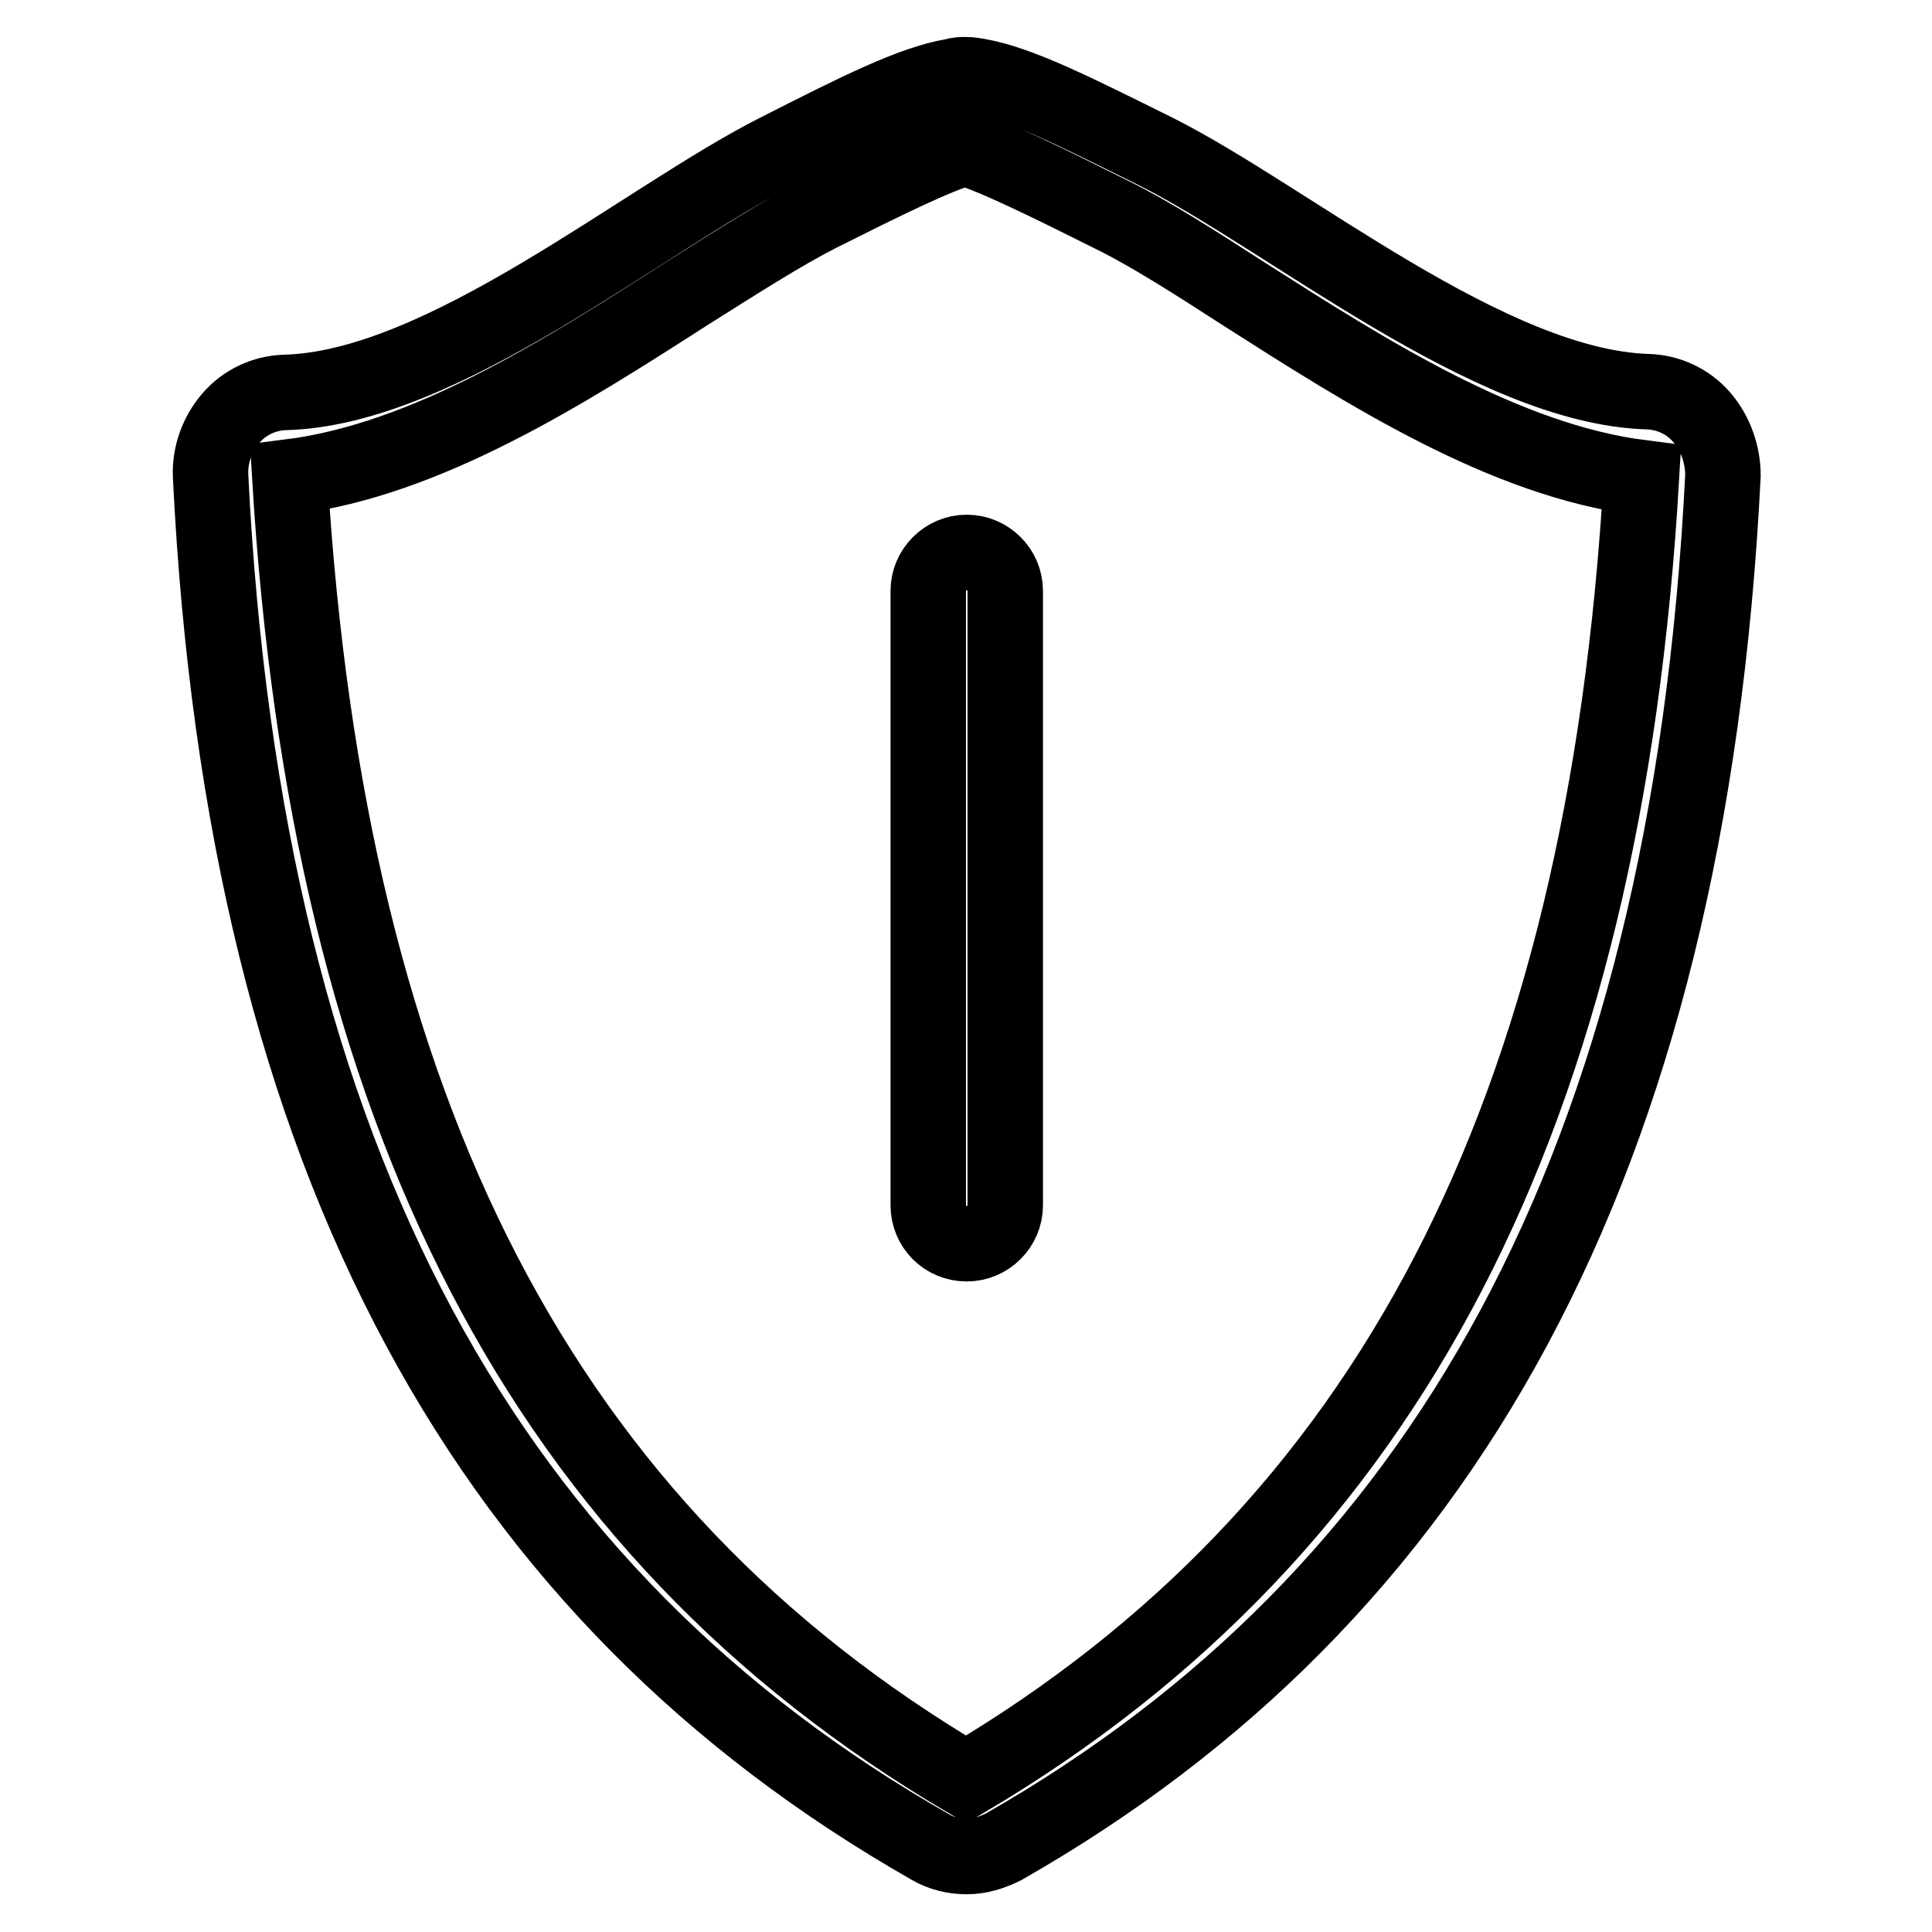
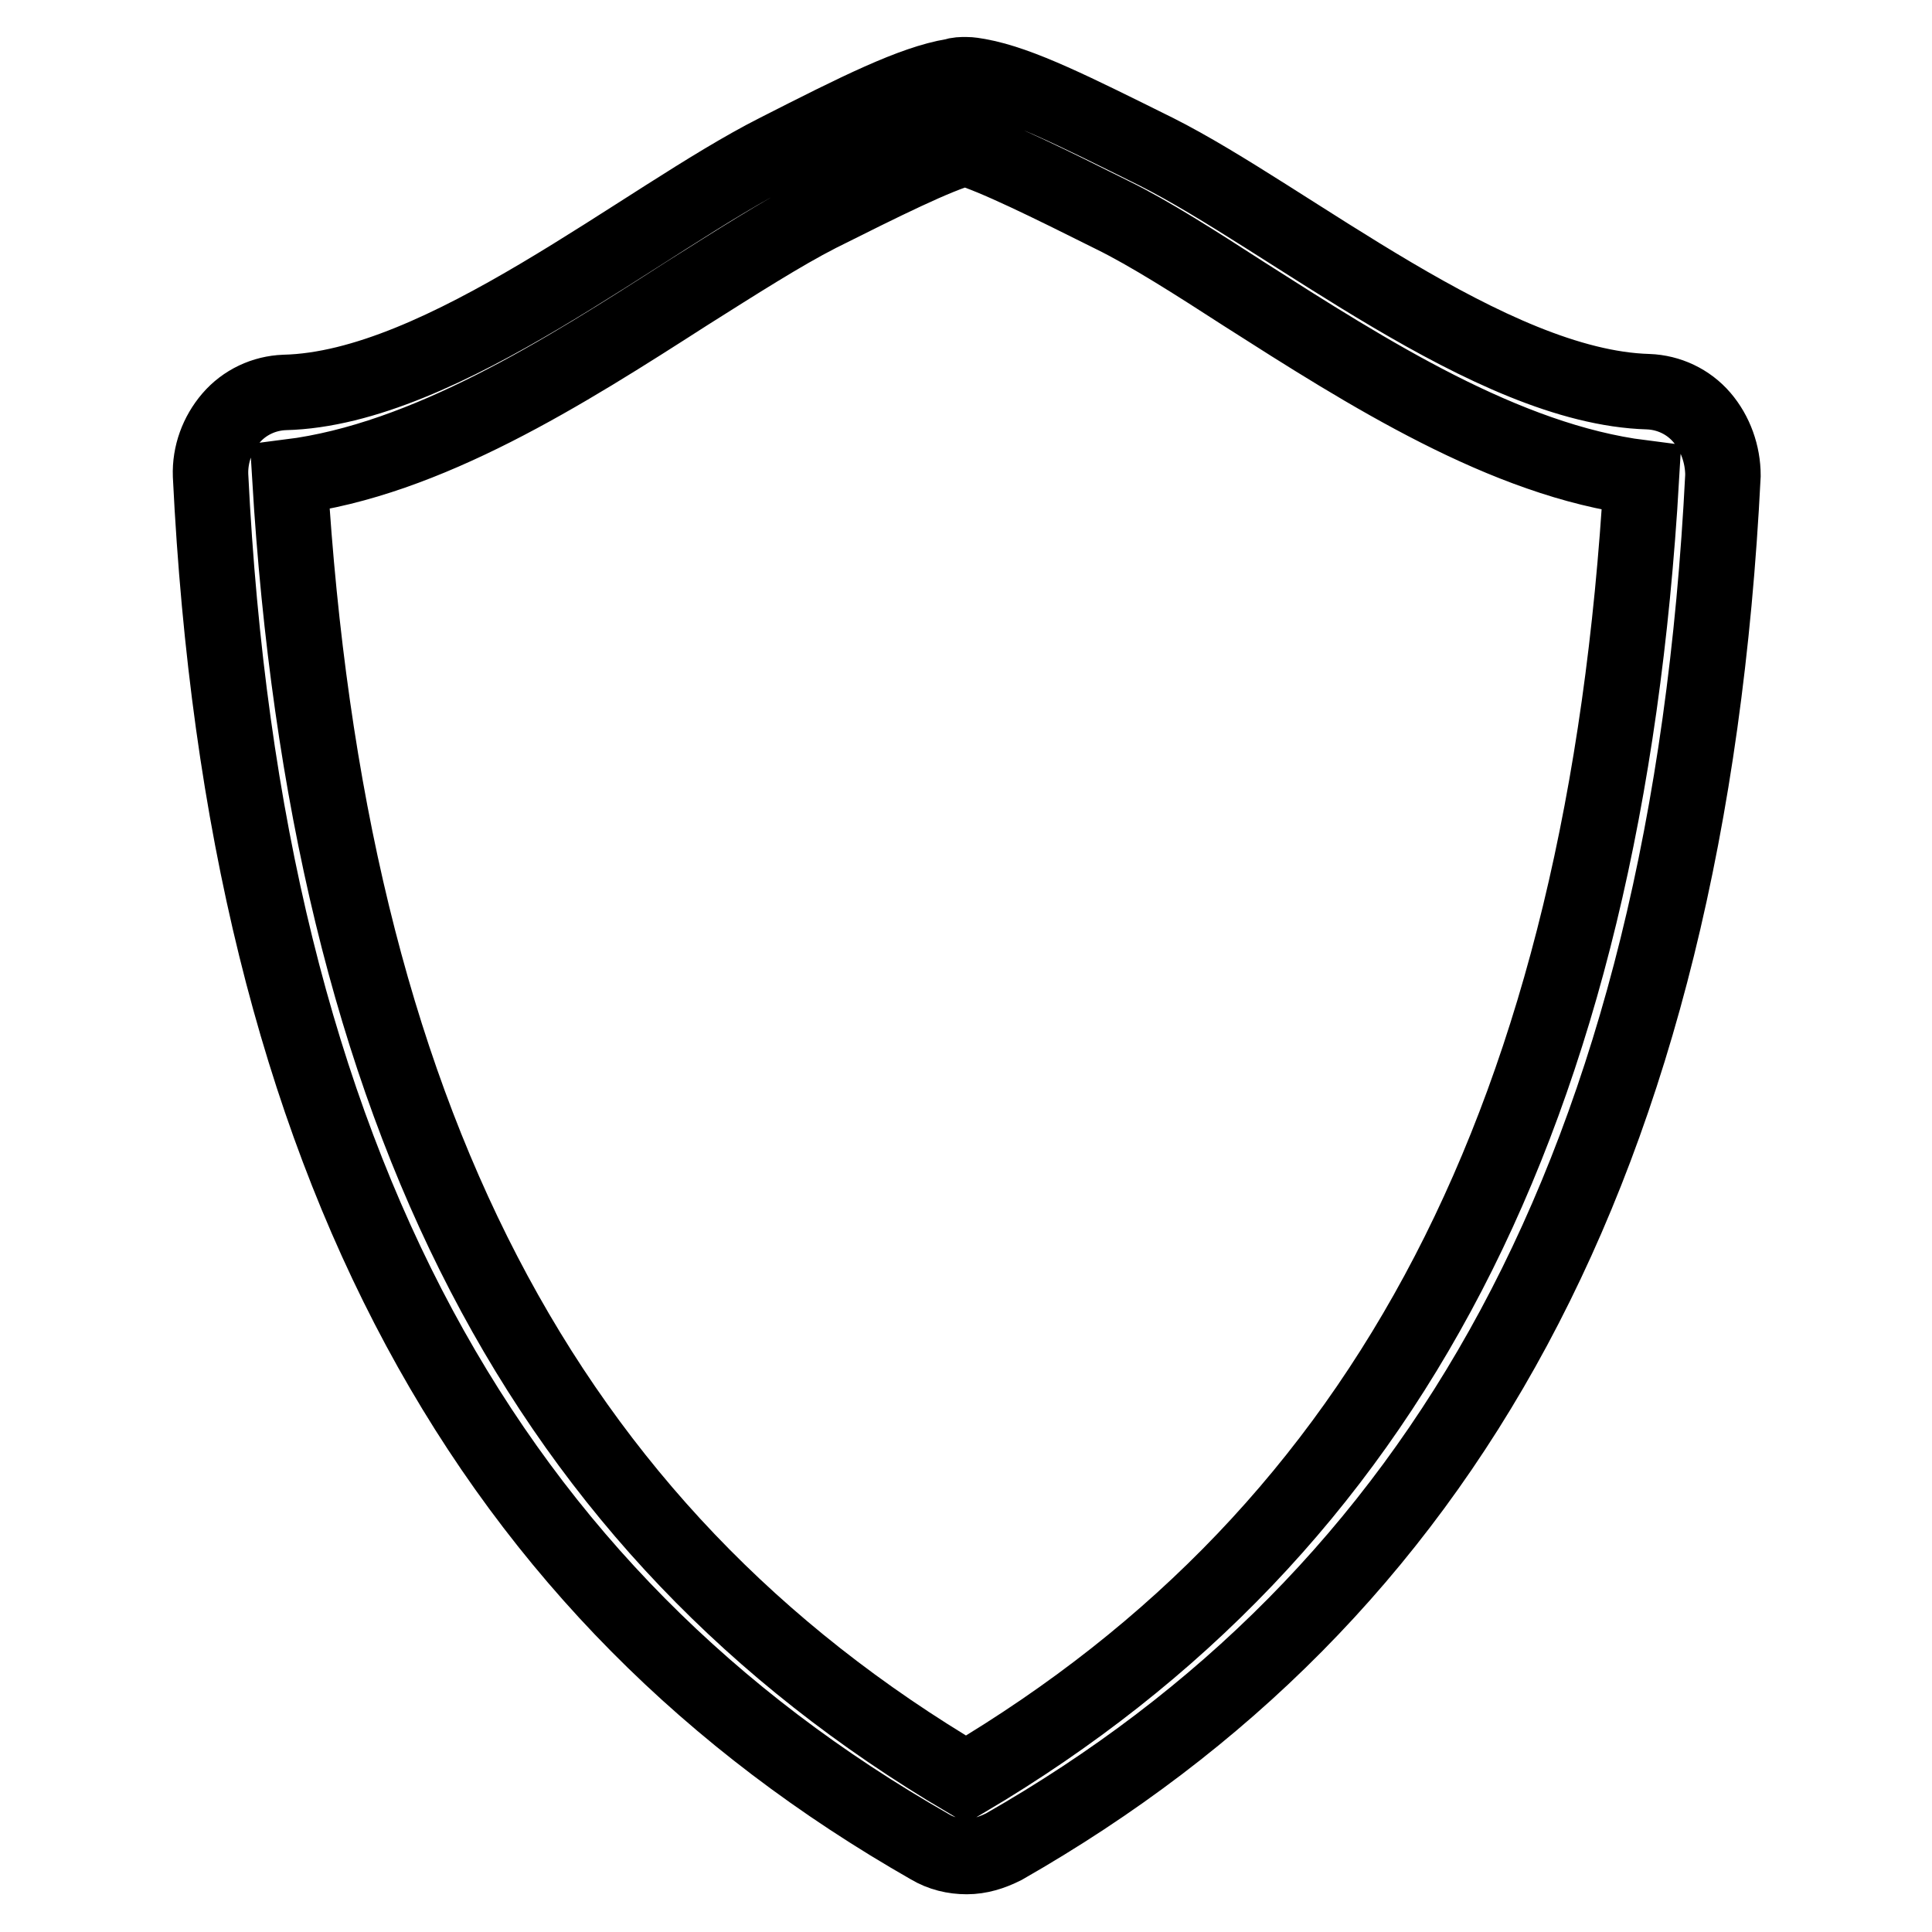
<svg xmlns="http://www.w3.org/2000/svg" version="1.1" x="0px" y="0px" viewBox="0 0 256 256" enable-background="new 0 0 256 256" xml:space="preserve">
  <g>
    <g>
      <path stroke-width="10" fill-opacity="0" stroke="#000000" d="M225.5,55.3c-1.8-2.1-4.4-3.3-7.1-3.4c-21-0.6-47.7-23-65.2-31.8c-10.9-5.4-18-9-23.5-10c-0.6-0.1-1.1-0.2-1.7-0.2c-0.6,0-1.1,0-1.7,0.2c-5.4,0.9-12.6,4.5-23.4,10C85.3,29,58.7,51.5,37.7,52c-2.7,0.1-5.3,1.3-7.1,3.4c-1.8,2.1-2.8,4.8-2.7,7.6c4.5,91.9,37.5,148.7,95.3,181.7c1.5,0.9,3.2,1.3,4.9,1.3c1.7,0,3.3-0.5,4.9-1.3c57.8-33,90.7-89.9,95.3-181.7C228.3,60.2,227.3,57.4,225.5,55.3L225.5,55.3z M128,235.8c-56-33.1-84.5-88.1-89.6-172.6c18.2-2.3,36.4-13.9,52.6-24.3c6.5-4.1,12.6-8,17.5-10.5c8.4-4.2,15.6-7.8,19.4-8.8c3.8,1.1,11.1,4.7,19.5,8.9c4.9,2.4,11,6.3,17.5,10.5c16.3,10.4,34.5,22,52.6,24.3C212.6,147.6,184,202.6,128,235.8L128,235.8z" />
-       <path stroke-width="10" fill-opacity="0" stroke="#000000" d="M123,159.7V78.3c0-2.8,2.3-5.1,5.1-5.1l0,0c2.8,0,5.1,2.3,5.1,5.1v81.4c0,2.8-2.3,5.1-5.1,5.1l0,0C125.2,164.8,123,162.5,123,159.7z" />
    </g>
  </g>
</svg>